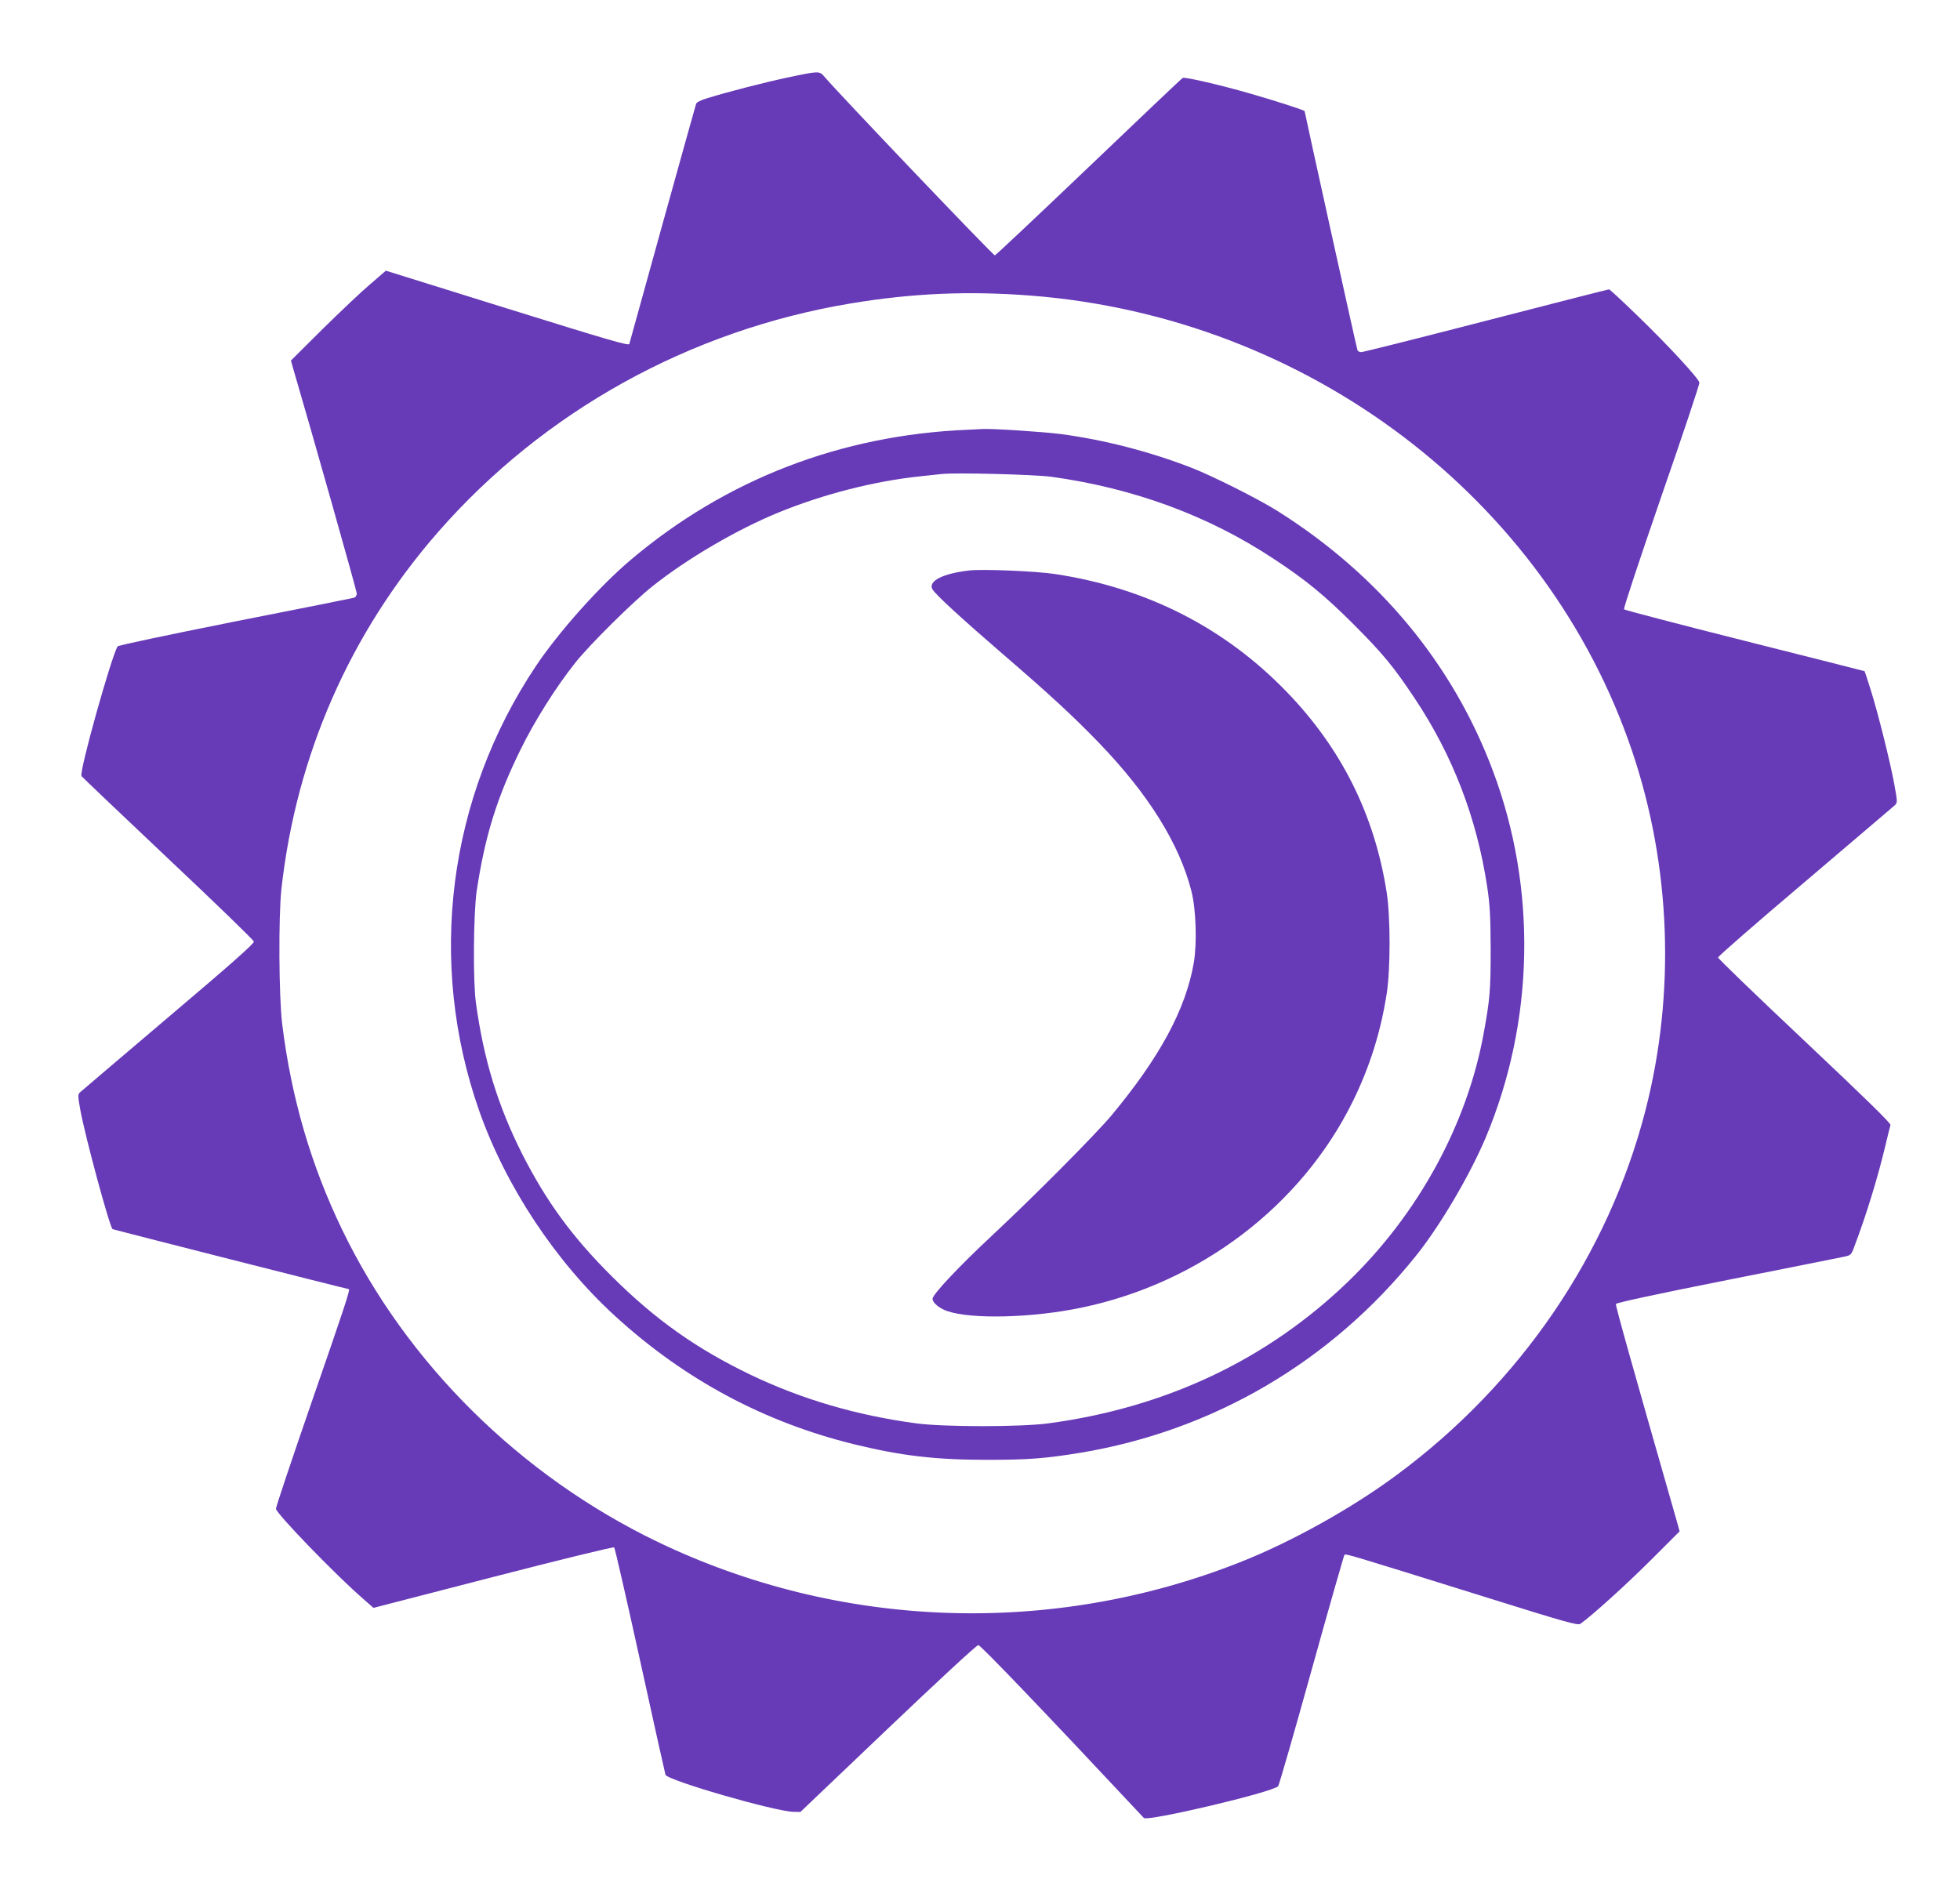
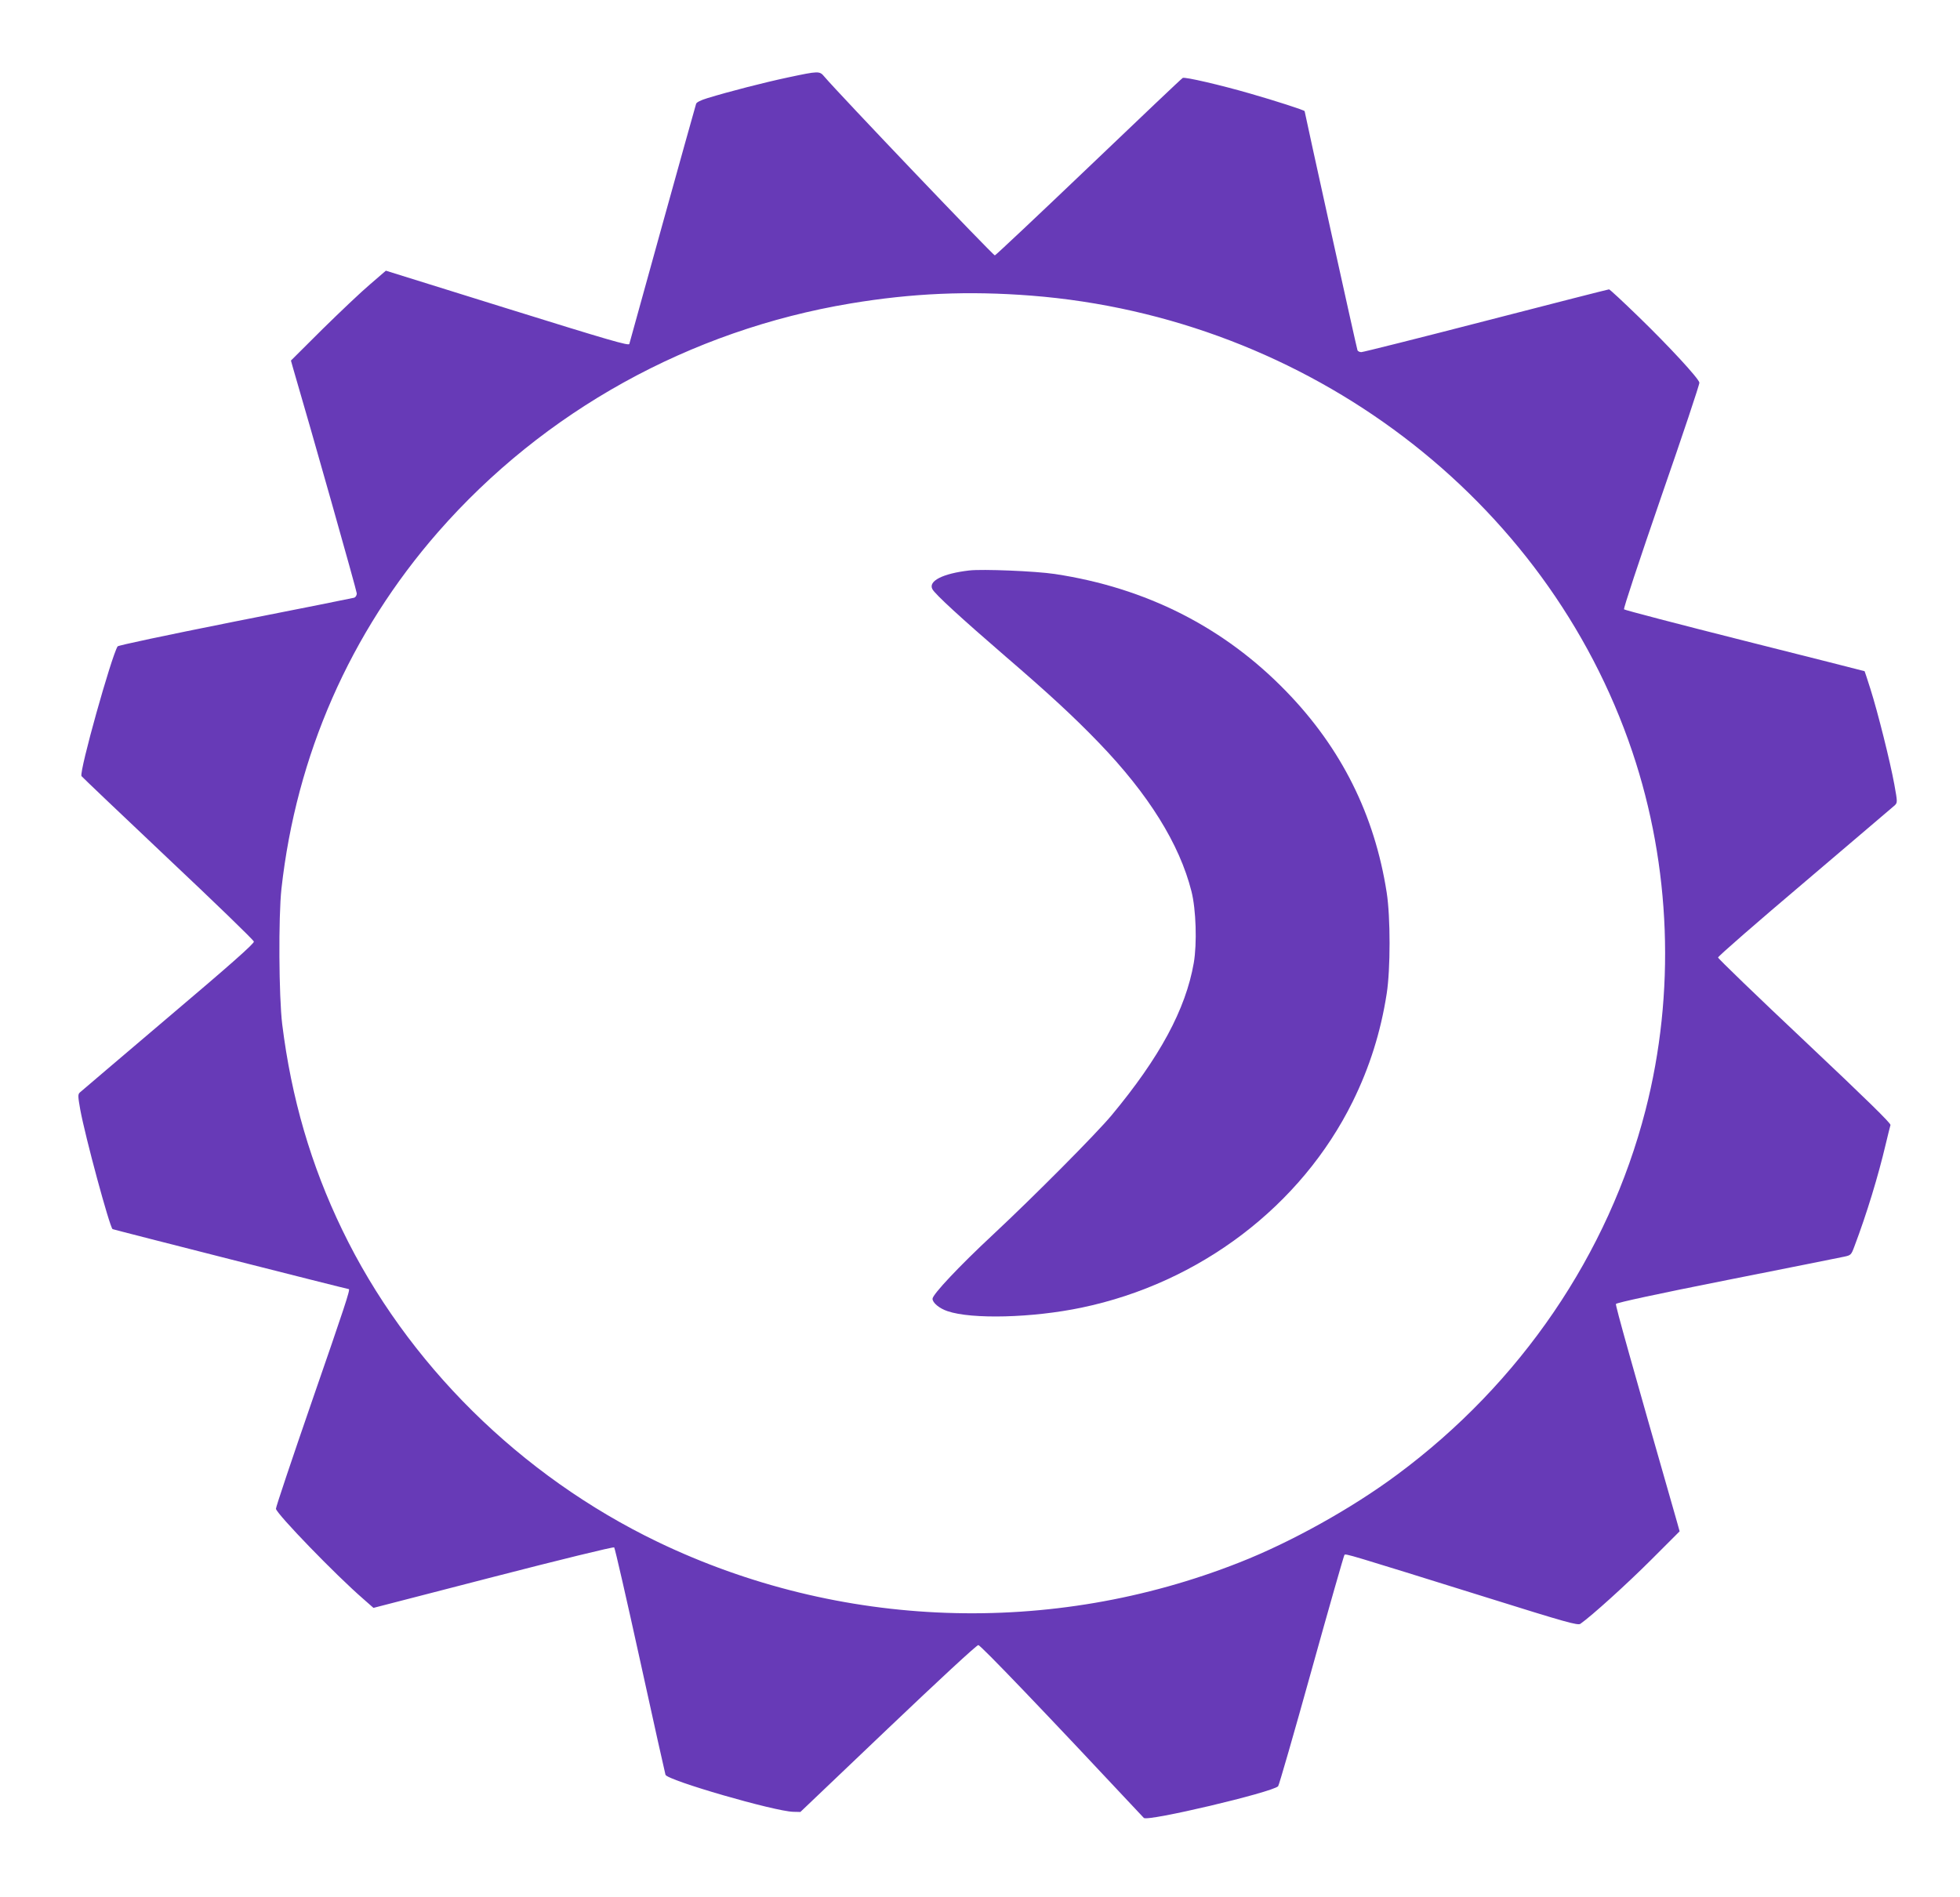
<svg xmlns="http://www.w3.org/2000/svg" version="1.0" width="1280pt" height="1239pt" viewBox="0 0 1280 1239" preserveAspectRatio="xMidYMid meet">
  <g transform="translate(0,1239) scale(0.1,-0.1)" fill="#673ab7" stroke="none">
    <path d="M5145 11884 c-155 -33 -381 -91 -525 -135 -43 -13 -71 -27 -74 -37 -12 -38 -436 -1565 -436 -1568 0 -15 -130 23 -817 237 l-773 241 -102 -88 c-57 -48 -196 -180 -311 -293 l-207 -206 14 -50 c116 -394 416 -1455 416 -1471 0 -13 -8 -25 -17 -28 -10 -3 -360 -73 -777 -155 -456 -91 -763 -156 -768 -163 -41 -67 -250 -812 -236 -847 2 -4 255 -245 563 -536 308 -290 561 -535 563 -545 2 -13 -150 -148 -560 -495 -310 -263 -569 -484 -577 -491 -13 -12 -12 -26 3 -111 33 -180 190 -760 211 -781 3 -3 1533 -392 1543 -392 11 0 -28 -118 -239 -727 -132 -382 -239 -701 -237 -708 9 -38 391 -433 570 -588 l67 -59 782 202 c430 111 785 198 790 193 5 -5 81 -337 169 -738 88 -402 163 -738 166 -747 11 -36 712 -239 835 -242 l46 -1 572 545 c335 319 579 545 590 545 15 0 426 -429 1081 -1129 24 -25 837 167 877 207 6 7 104 347 218 757 114 410 211 749 215 754 9 9 12 8 929 -278 517 -162 596 -184 612 -172 73 51 304 260 461 417 l187 187 -19 68 c-292 1020 -401 1407 -397 1417 3 8 276 67 725 156 396 79 741 147 766 153 43 9 46 12 66 66 81 214 156 461 205 669 14 59 28 115 31 125 3 11 -154 165 -561 549 -311 293 -565 538 -565 545 0 8 255 230 568 495 312 265 575 490 586 499 18 18 18 21 -3 137 -27 148 -108 472 -156 623 -20 63 -37 115 -38 116 -1 1 -353 90 -782 198 -429 108 -784 201 -789 206 -5 5 96 309 243 736 139 400 251 735 249 745 -5 28 -199 238 -397 430 -102 99 -188 179 -193 179 -5 0 -366 -92 -803 -205 -437 -113 -804 -205 -815 -205 -11 0 -23 6 -25 13 -5 11 -345 1553 -345 1561 0 6 -195 69 -356 115 -190 55 -426 110 -440 102 -7 -3 -282 -265 -613 -581 -331 -316 -607 -576 -614 -578 -10 -2 -1021 1058 -1114 1168 -31 37 -36 37 -238 -6z m1590 -1425 c1808 -142 3368 -1326 3925 -2979 252 -748 283 -1576 86 -2342 -242 -940 -816 -1783 -1622 -2380 -296 -220 -693 -441 -1029 -573 -1230 -486 -2612 -437 -3800 134 -897 432 -1639 1166 -2060 2038 -204 422 -332 860 -392 1343 -22 182 -25 701 -5 885 97 872 448 1672 1023 2330 691 790 1644 1318 2694 1493 402 67 770 83 1180 51z" />
-     <path d="M6320 9583 c-828 -34 -1579 -324 -2200 -849 -203 -171 -470 -470 -620 -694 -575 -860 -712 -1934 -370 -2907 174 -493 498 -983 887 -1339 454 -415 973 -693 1563 -838 309 -75 528 -101 870 -101 268 0 377 9 605 46 867 144 1636 594 2190 1284 159 197 355 531 459 778 317 758 334 1624 46 2391 -261 698 -744 1281 -1408 1699 -124 78 -425 229 -561 282 -277 107 -574 183 -854 220 -118 15 -441 36 -507 33 -19 -1 -64 -3 -100 -5z m545 -307 c538 -74 1027 -254 1453 -536 210 -138 334 -240 523 -429 190 -190 262 -278 397 -481 249 -373 406 -782 474 -1230 18 -121 22 -189 23 -410 0 -268 -5 -327 -46 -551 -108 -592 -425 -1174 -881 -1616 -530 -513 -1193 -827 -1963 -930 -184 -24 -676 -24 -860 0 -390 52 -750 158 -1082 317 -354 170 -622 360 -904 640 -261 259 -431 492 -590 805 -158 314 -250 614 -301 985 -20 143 -16 585 5 730 54 359 132 610 287 925 91 186 231 408 356 565 93 118 378 400 504 500 228 182 556 373 825 483 291 119 627 205 925 236 58 6 121 13 140 15 92 10 602 -3 715 -18z" />
    <path d="M6330 8664 c-173 -20 -269 -69 -241 -122 17 -33 191 -192 477 -439 286 -246 447 -395 610 -564 325 -337 527 -662 605 -971 30 -118 37 -340 15 -468 -53 -303 -222 -616 -537 -995 -102 -122 -503 -526 -774 -779 -220 -205 -395 -391 -395 -419 0 -26 44 -63 98 -81 158 -54 555 -44 875 23 773 161 1435 665 1771 1346 110 223 183 454 222 705 25 160 25 500 0 660 -79 508 -296 943 -656 1314 -406 419 -915 677 -1512 767 -127 19 -473 33 -558 23z" />
  </g>
</svg>